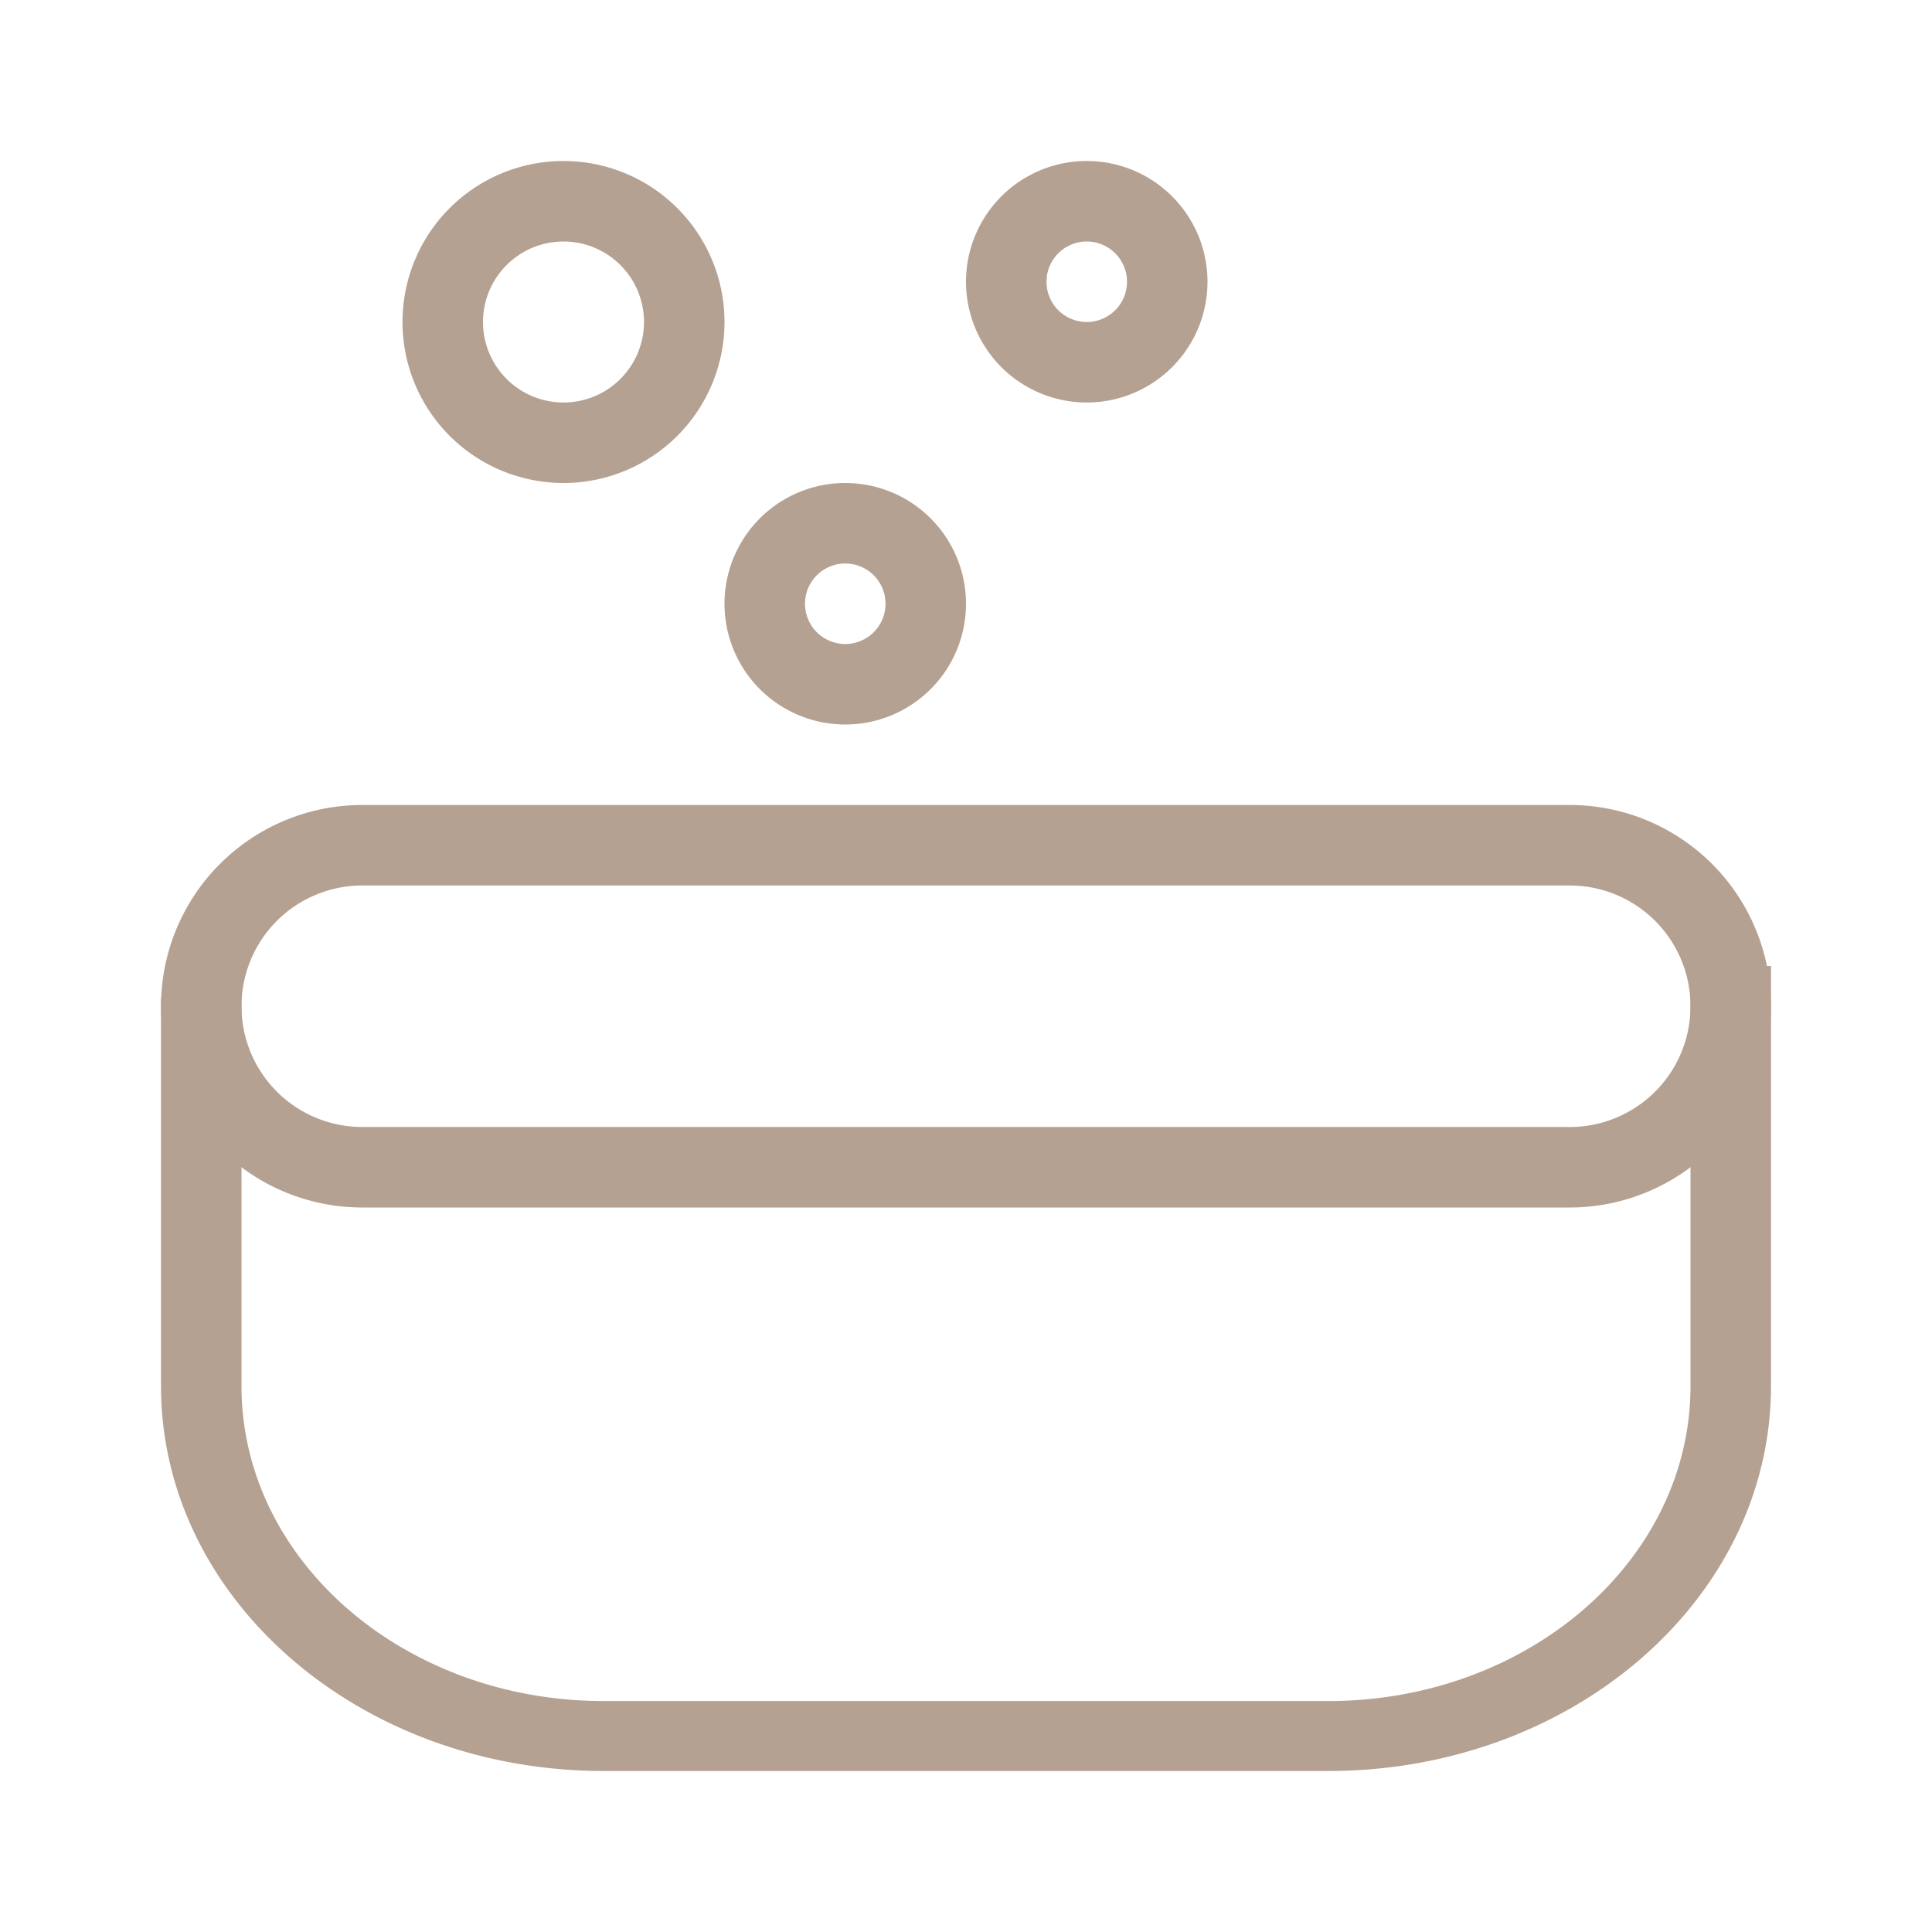
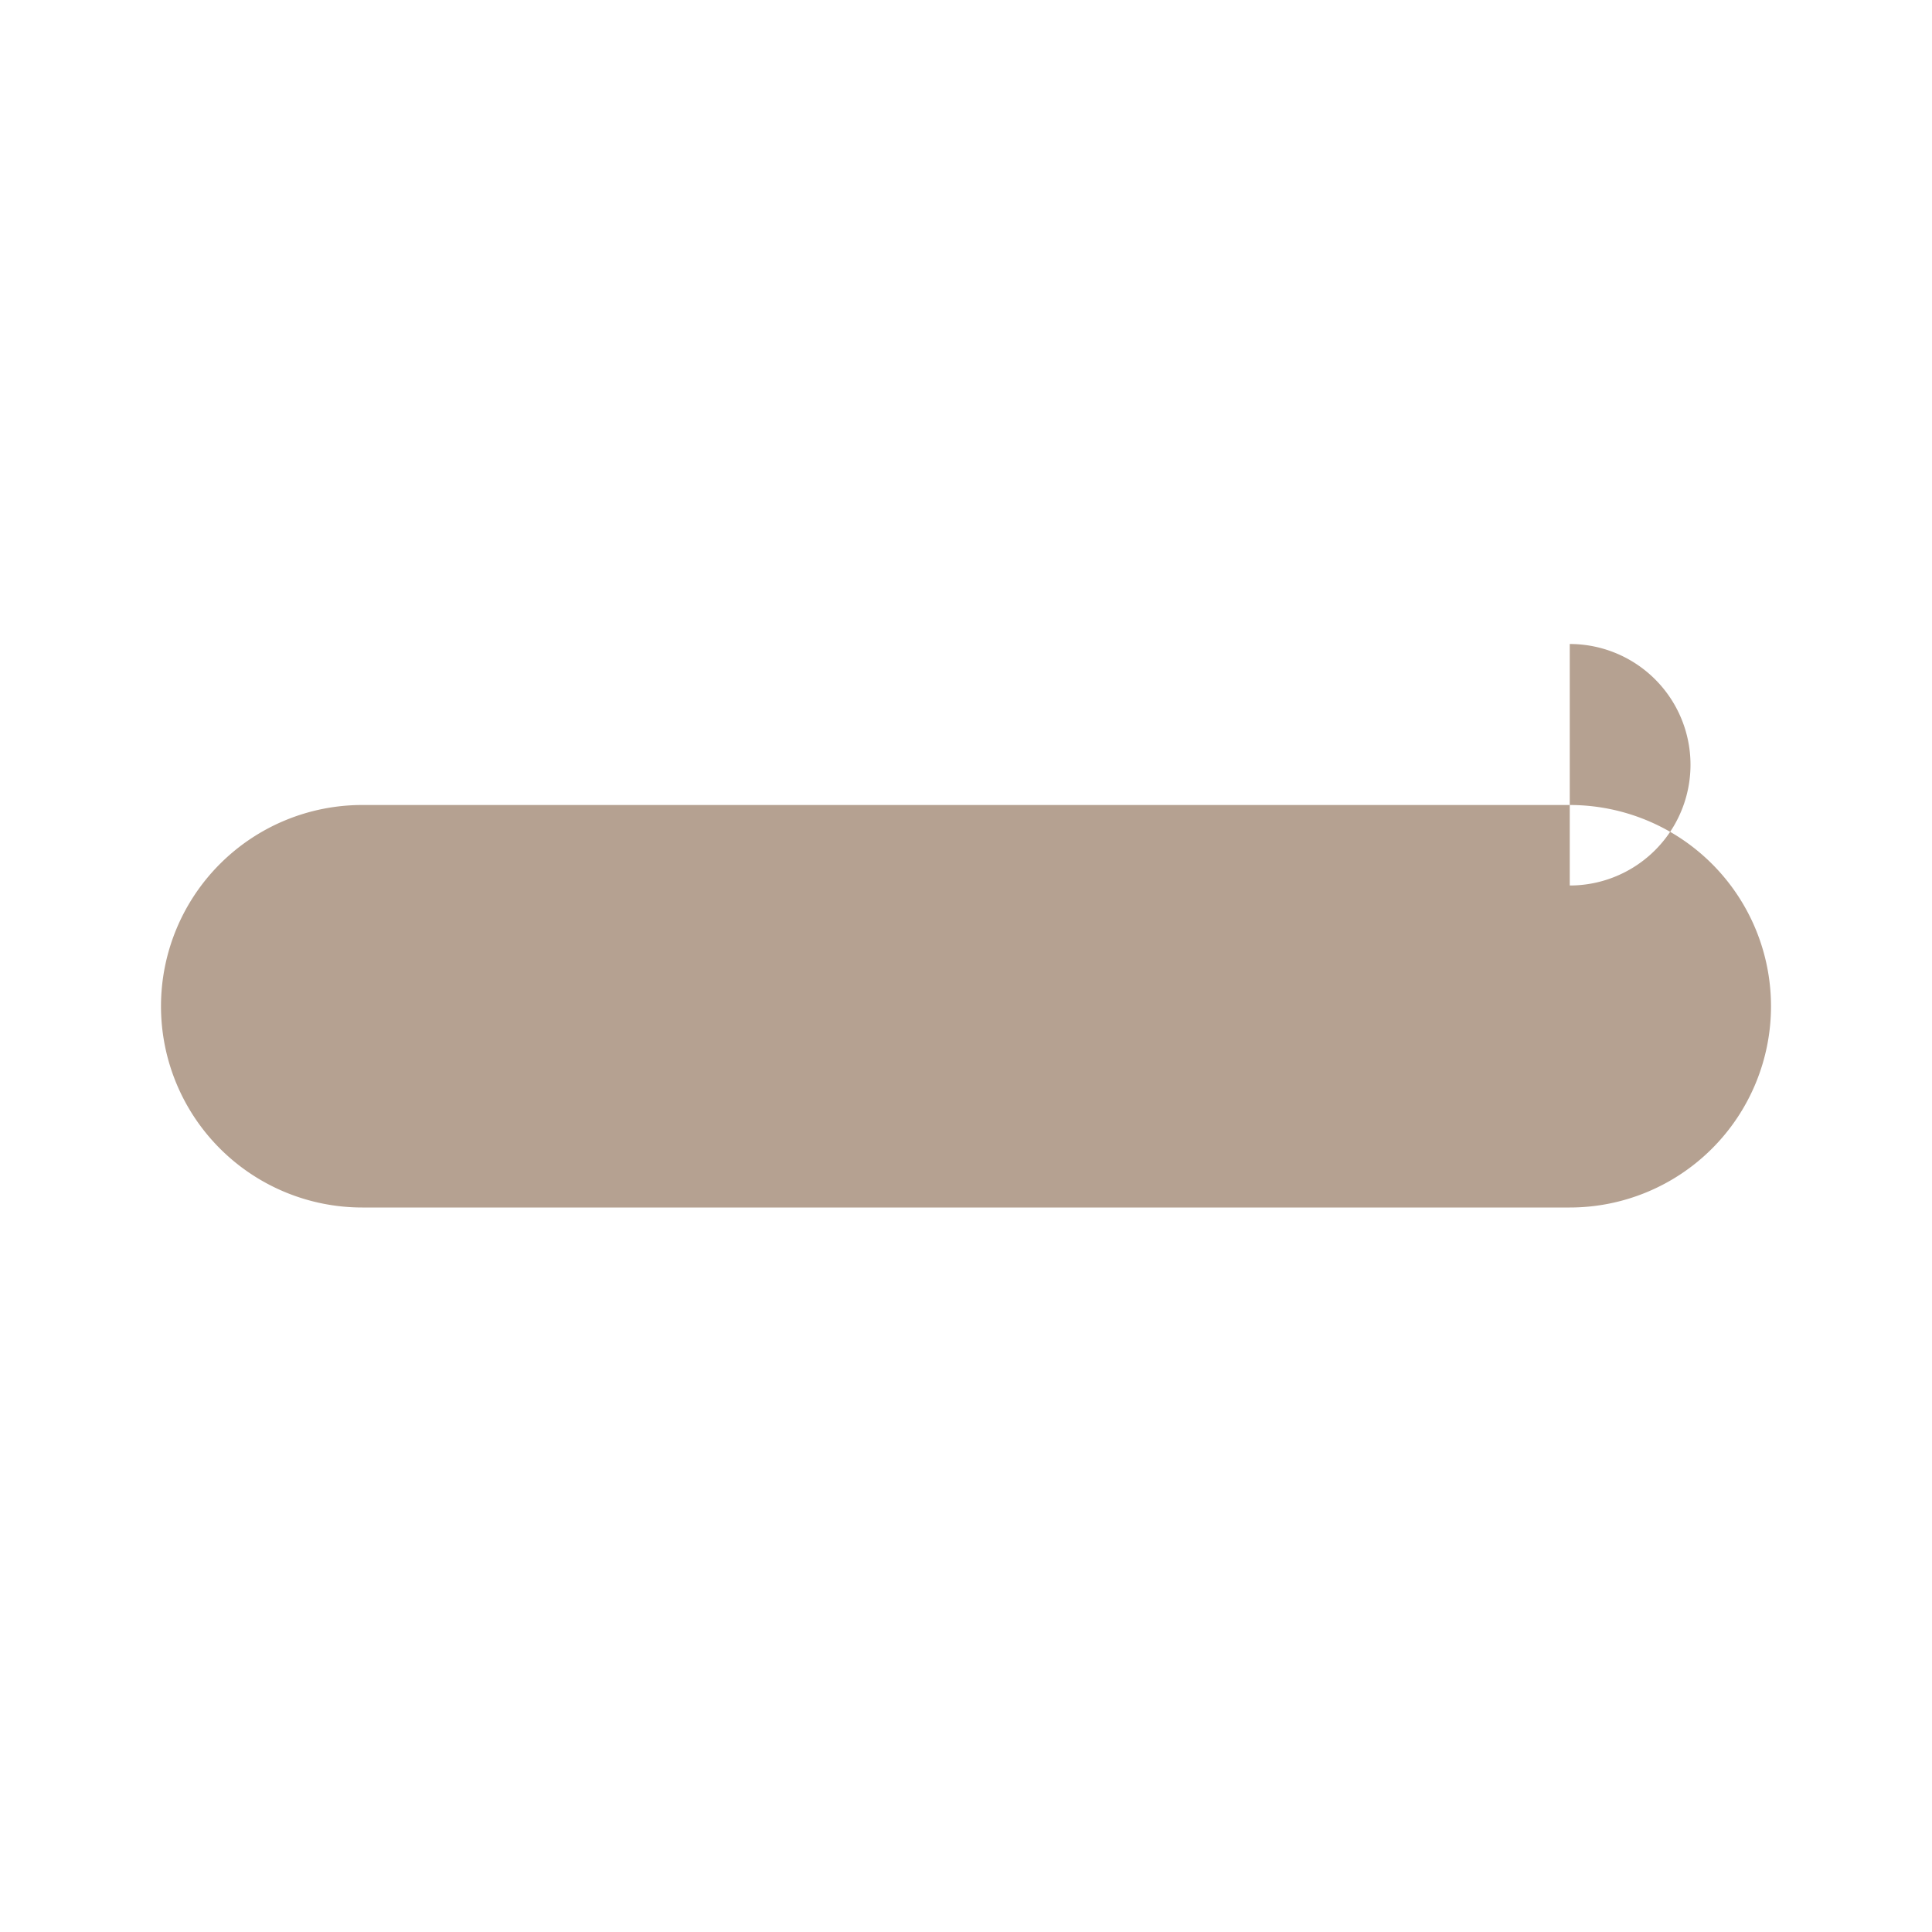
<svg xmlns="http://www.w3.org/2000/svg" width="24" height="24" fill="none">
-   <path fill-rule="evenodd" clip-rule="evenodd" d="M19.5 11h-15a1.5 1.5 0 0 0 0 3h15a1.5 1.5 0 0 0 0-3zm-15-1a2.5 2.5 0 0 0 0 5h15a2.5 2.5 0 0 0 0-5h-15z" fill="#B5A191" />
-   <path fill-rule="evenodd" clip-rule="evenodd" d="M22 12v5.217C22 19.86 19.538 22 16.5 22h-9C4.462 22 2 19.859 2 17.217V12.4h1v4.818c0 2.162 2.015 3.913 4.5 3.913h9c2.485 0 4.5-1.752 4.5-3.913V12h1zM7 5a1 1 0 1 0 0-2 1 1 0 0 0 0 2zm0 1a2 2 0 1 0 0-4 2 2 0 0 0 0 4zM10.5 8a.5.5 0 1 0 0-1 .5.5 0 0 0 0 1zm0 1a1.5 1.5 0 1 0 0-3 1.5 1.5 0 0 0 0 3zM13.5 4a.5.5 0 1 0 0-1 .5.5 0 0 0 0 1zm0 1a1.5 1.5 0 1 0 0-3 1.5 1.5 0 0 0 0 3z" fill="#B5A191" />
+   <path fill-rule="evenodd" clip-rule="evenodd" d="M19.5 11h-15h15a1.5 1.5 0 0 0 0-3zm-15-1a2.5 2.5 0 0 0 0 5h15a2.5 2.5 0 0 0 0-5h-15z" fill="#B5A191" />
</svg>